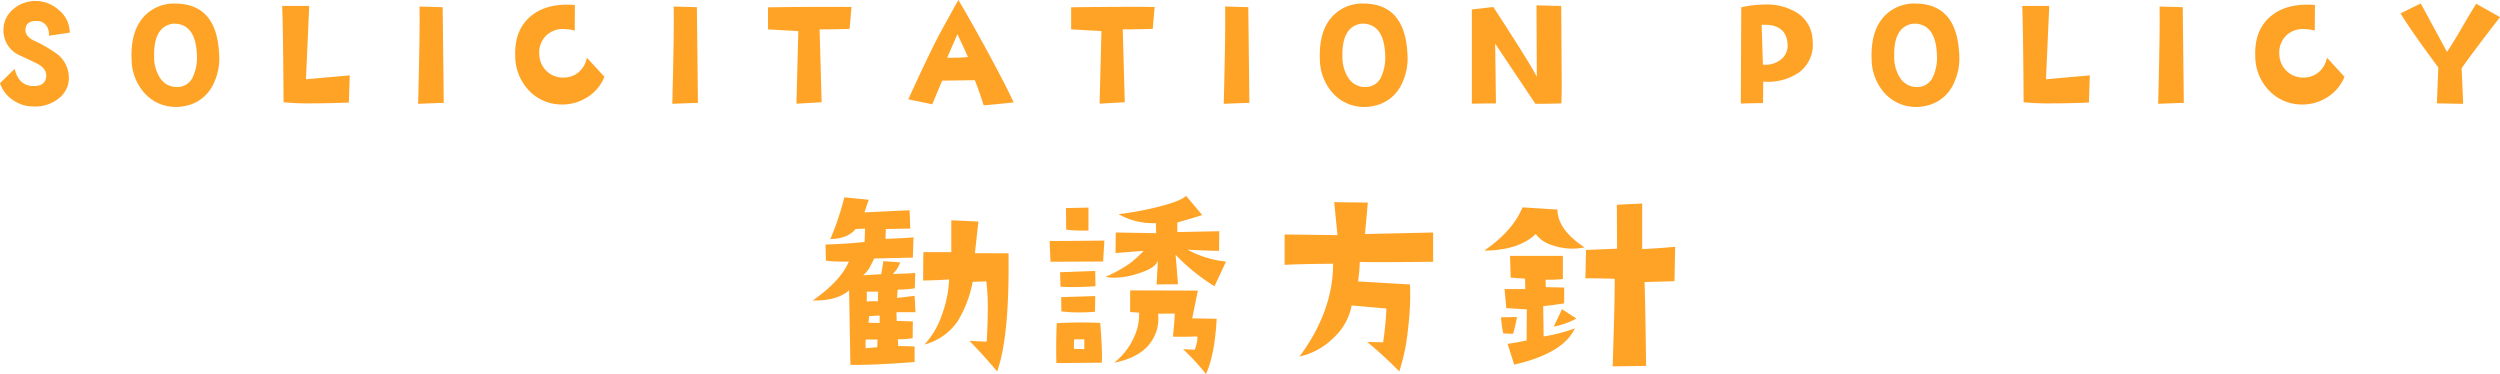
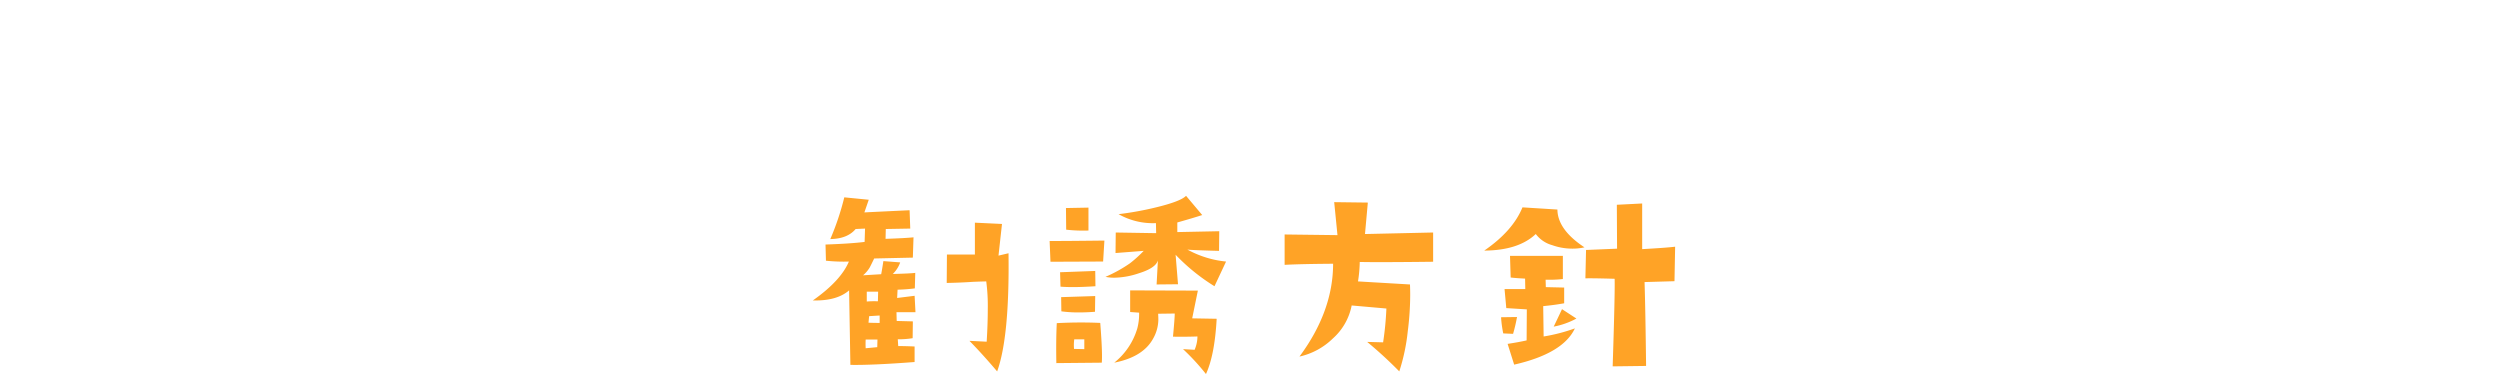
<svg xmlns="http://www.w3.org/2000/svg" width="581.247" height="86.963" viewBox="0 0 581.247 86.963">
  <g id="グループ_983" data-name="グループ 983" transform="translate(-669.864 -726.077)">
-     <path id="パス_1877" data-name="パス 1877" d="M48.344-26.051Q48.6-6.6,45.7,1.422,42.25-2.641,39.254-5.687l4.012.2q.254-4.164.254-7.566a43.36,43.36,0,0,0-.355-6.449q-.66,0-3.148.1a27.705,27.705,0,0,1-3.453,9.09,13.528,13.528,0,0,1-7.77,5.484,19.05,19.05,0,0,0,4.113-7.059,26.515,26.515,0,0,0,1.625-8.074q-2.945.2-6.043.254l.051-6.6h6.5v-7.414l6.3.3-.812,7.363ZM26.711-12.34H22.293l.051,2.031,3.758.1L26.051-6.3a20.955,20.955,0,0,1-3.453.254l.1,1.574q1.676,0,3.809.1V-.762Q16.555,0,11.578-.1l-.3-17.316q-2.895,2.488-8.43,2.336,6.5-4.57,8.379-9.039a38.279,38.279,0,0,1-5.332-.2l-.1-3.758q5.84-.2,9.09-.609l.1-3.1-2.184.1q-1.93,2.285-5.891,2.336a61.376,61.376,0,0,0,3.25-9.7l5.688.559-1.016,2.945q1.93-.1,10.512-.508l.152,4.266-5.687.1L19.754-29.4q4.57-.152,6.5-.355L26.1-25.035l-8.988.2Q16.2-22.953,16.047-22.7a7.336,7.336,0,0,1-1.523,1.777l4.215-.254q.2-1.016.508-3.047l3.91.3a6.824,6.824,0,0,1-1.727,2.691q4.063-.1,5.23-.254l-.1,3.605a38,38,0,0,1-4.012.3l-.1,1.93,4.063-.508Zm-8.684-4.773H15.387v2.285a20.985,20.985,0,0,1,2.59-.051Zm.355,7.262v-1.727l-2.437.152q-.051.3-.152,1.523Q16.961-9.852,18.383-9.852Zm-.508,3.859H15.133a19.7,19.7,0,0,0,0,2.031q.508-.051,2.691-.254ZM98.922-24.121,96.23-18.383A45.565,45.565,0,0,1,87.191-25.7l.559,6.855-4.977.051.3-5.586q-.508,1.777-4.469,3a18.6,18.6,0,0,1-5.637,1.016,9.645,9.645,0,0,1-2.082-.2,32.275,32.275,0,0,0,5.688-3.148,27.631,27.631,0,0,0,3.2-2.895l-6.551.508.051-4.773,9.395.152-.051-2.336a16.124,16.124,0,0,1-8.684-2.082,73.731,73.731,0,0,0,8.887-1.625q5.586-1.371,6.8-2.641l3.758,4.469q-1.828.609-5.789,1.727v2.234l9.75-.2-.051,4.57q-5.992-.152-7.363-.3A23.456,23.456,0,0,0,98.922-24.121ZM66.93-31.332a35.086,35.086,0,0,1-5.18-.2L61.7-36.562l5.23-.1ZM96.738-10.816q-.457,8.43-2.488,12.848a51.756,51.756,0,0,0-5.332-5.789l2.691.152a7.961,7.961,0,0,0,.66-3.1q-2.641.1-5.687.051.406-4.266.406-5.383l-3.859.051q.051.762.051,1.371A9.173,9.173,0,0,1,81.961-6.2Q79.625-1.93,72.922-.609A15.933,15.933,0,0,0,78.3-8.633a13.2,13.2,0,0,0,.406-3.605l-2.082-.152v-5.027l15.742.051-1.32,6.449ZM70.637-29l-.3,4.875-12.238.051-.2-4.824Q62-28.895,70.637-29ZM68.555-18.383q-3,.2-5.281.2-1.625,0-2.844-.1l-.1-3.352,8.176-.3ZM68.5-16.1l-.051,3.656q-2.031.152-3.758.152a28.989,28.989,0,0,1-4.062-.254l-.051-3.3ZM70.027-.609l-10.562.1q-.1-5.484.1-9.293,2.945-.152,5.688-.152,2.285,0,4.418.1.406,5.18.406,7.668Q70.078-1.168,70.027-.609ZM65.965-3.758V-6.043H63.629a9.871,9.871,0,0,0-.051,2.234Zm81.1-27.117v6.8q-12.8.152-17.062.051a31.618,31.618,0,0,1-.406,4.52l12.086.711q.051,1.219.051,2.488a67.4,67.4,0,0,1-.559,8.328,45.306,45.306,0,0,1-1.98,9.395,97.378,97.378,0,0,0-7.465-6.855l3.707.1A72.667,72.667,0,0,0,136.2-13.2l-8.074-.711a13.778,13.778,0,0,1-4.367,7.668,16.13,16.13,0,0,1-7.77,4.215q7.82-10.563,7.82-21.582-7.414.051-11.273.254v-7.059l12.289.152-.762-7.668,7.82.1-.66,7.313Zm56.266,3.3-.152,8.023-6.957.2q.2,6.246.355,19.5l-7.77.1q.559-17.418.457-20.363-5.23-.152-6.8-.1l.152-6.6,7.211-.3-.051-10.207,5.891-.3v10.613Q201.3-27.32,203.328-27.574Zm-21.074.152a12.63,12.63,0,0,1-2.844.3,13.849,13.849,0,0,1-4.672-.812,7.13,7.13,0,0,1-3.809-2.59q-4.012,3.809-11.984,3.859,6.652-4.57,8.887-10.055l8.125.508Q176.008-31.535,182.254-27.422Zm-1.879,16.555a18.192,18.192,0,0,1-5.281,1.879q1.27-2.641,1.93-4.062Zm-.355,2.285q-2.742,5.84-14.117,8.43l-1.523-4.824q2.641-.406,4.418-.812L168.848-13l-4.773-.3-.406-4.418h4.824l-.051-2.437q-2.031-.1-3.352-.254l-.152-5.027h12.289v5.383a28.3,28.3,0,0,1-4.012.152l.051,1.727,4.266.1v3.656q-2.234.406-4.875.66l.1,7.059A40.386,40.386,0,0,0,180.02-8.582Zm-13.457-2.641a36.235,36.235,0,0,1-.914,3.91l-2.285-.1a26.477,26.477,0,0,1-.508-3.758Z" transform="translate(856 811.008)" fill="#ffa326" />
-     <path id="パス_1878" data-name="パス 1878" d="M-273.912-17.344l-4.842.723a3.565,3.565,0,0,0-.668-2.457,2.749,2.749,0,0,0-2.222-.976q-2.493-.036-2.565,2.023-.072,1.518,1.879,2.493a31.735,31.735,0,0,1,5.637,3.288,7,7,0,0,1,2.565,5.637,5.966,5.966,0,0,1-1.915,4.191A8.678,8.678,0,0,1-282.4-.181a8.231,8.231,0,0,1-4.751-1.5,7.491,7.491,0,0,1-2.981-3.92l3.4-3.324q.9,3.722,3.938,3.975,3.18.253,3.4-2.2.145-1.807-2.06-2.963-.687-.361-4.48-2.132a6.293,6.293,0,0,1-3.4-5.6,6.2,6.2,0,0,1,1.987-4.7,7.844,7.844,0,0,1,4.842-2.132,8,8,0,0,1,5.89,1.951A6.845,6.845,0,0,1-273.912-17.344Zm34.716,4.77a13.688,13.688,0,0,1-1.626,7.769,9.078,9.078,0,0,1-6.287,4.517,9.308,9.308,0,0,1-1.951.217,9.734,9.734,0,0,1-7.479-3.216,11.859,11.859,0,0,1-3-7.66q-.325-7.227,3.4-10.659a9.486,9.486,0,0,1,6.865-2.493Q-239.81-23.992-239.2-12.574Zm-5.167.434q-.253-7.3-5.384-7.3-4.77.542-4.553,7.841A8.774,8.774,0,0,0-253-6.937a4.56,4.56,0,0,0,4.047,2.24,3.937,3.937,0,0,0,3.758-2.6A10.446,10.446,0,0,0-244.363-12.141Zm35.547,4.733-.217,6.323q-4.842.181-8.527.181a58.226,58.226,0,0,1-6.648-.253q-.108-17.416-.325-22.4h6.287L-219-6.5Zm21.853,6.4q-1.771.036-5.962.217.434-16.657.325-22.619l5.384.145Zm37.354-6.07a9.924,9.924,0,0,1-4.155,4.86A10.759,10.759,0,0,1-160.05-.65a10.444,10.444,0,0,1-6.757-2.891A11.6,11.6,0,0,1-170.348-12q-.181-5.637,3.18-8.78,3.252-3.071,8.925-3.071.867,0,1.771.072l-.036,5.962a10.529,10.529,0,0,0-2.6-.361,5.489,5.489,0,0,0-4.209,1.68,5.591,5.591,0,0,0-1.427,4.318A5.48,5.48,0,0,0-163-8.365a5.406,5.406,0,0,0,3.92,1.463,5.335,5.335,0,0,0,3.541-1.3,5.708,5.708,0,0,0,1.843-3.324Zm21.745,6.07q-1.771.036-5.962.217.434-16.657.325-22.619l5.384.145Zm35.692-22.294-.434,5.095q-4.589.108-6.974.108l.47,16.946-5.854.325.434-16.874-7.046-.4v-5.131q8.563-.108,14.02-.108Q-94.3-23.342-92.171-23.306ZM-54.456-1.12q-3.722.4-6.974.687-1.048-3.324-2.06-5.854l-7.588.108L-73.389-.687l-5.564-1.156q4.444-9.756,6.865-14.417.759-1.481,4.77-8.672,3.071,5.131,7.154,12.683Q-56.407-5.312-54.456-1.12ZM-65.079-11.671q-.506-1.156-2.457-5.312l-2.385,5.456A39.432,39.432,0,0,0-65.079-11.671Zm43.388-11.635-.434,5.095q-4.589.108-6.974.108l.47,16.946-5.854.325.434-16.874-7.046-.4v-5.131q8.563-.108,14.02-.108Q-23.822-23.342-21.691-23.306ZM.343-1.012q-1.771.036-5.962.217.434-16.657.325-22.619L.09-23.27Zm36.74-11.562a13.688,13.688,0,0,1-1.626,7.769A9.078,9.078,0,0,1,29.17-.289a9.308,9.308,0,0,1-1.951.217,9.734,9.734,0,0,1-7.479-3.216,11.859,11.859,0,0,1-3-7.66q-.325-7.227,3.4-10.659A9.486,9.486,0,0,1,27-24.1Q36.469-23.992,37.083-12.574Zm-5.167.434q-.253-7.3-5.384-7.3-4.77.542-4.553,7.841a8.774,8.774,0,0,0,1.3,4.661A4.56,4.56,0,0,0,27.327-4.7a3.937,3.937,0,0,0,3.758-2.6A10.446,10.446,0,0,0,31.916-12.141ZM72.883-.9q-2.927.108-6.034.108L57.491-14.778,57.672-.9l-5.6.072v-21.9l4.986-.578Q65.8-9.9,67.174-7.046L67.1-23.7q3.794.145,5.745.145l.108,16.188Q72.992-3.18,72.883-.9ZM131.3-15.393a7.946,7.946,0,0,1-3.324,7.407,12.766,12.766,0,0,1-8.166,2.023l-.036,4.986L114.6-.867l.108-22.366a25.527,25.527,0,0,1,5.528-.65,13.225,13.225,0,0,1,7.479,1.951A7.817,7.817,0,0,1,131.3-15.393Zm-5.89.072q-.65-4.119-5.962-3.83l.289,9.25a5.855,5.855,0,0,0,4.029-1.066,4.1,4.1,0,0,0,1.716-3.523A5.539,5.539,0,0,0,125.406-15.32Zm39.956,2.746a13.688,13.688,0,0,1-1.626,7.769,9.078,9.078,0,0,1-6.287,4.517,9.308,9.308,0,0,1-1.951.217,9.734,9.734,0,0,1-7.479-3.216,11.859,11.859,0,0,1-3-7.66q-.325-7.227,3.4-10.659a9.486,9.486,0,0,1,6.865-2.493Q164.748-23.992,165.362-12.574Zm-5.167.434q-.253-7.3-5.384-7.3-4.77.542-4.553,7.841a8.774,8.774,0,0,0,1.3,4.661,4.56,4.56,0,0,0,4.047,2.24,3.937,3.937,0,0,0,3.758-2.6A10.446,10.446,0,0,0,160.195-12.141Zm35.547,4.733-.217,6.323Q190.684-.9,187-.9a58.226,58.226,0,0,1-6.648-.253q-.108-17.416-.325-22.4h6.287L185.553-6.5Zm21.853,6.4q-1.771.036-5.962.217.434-16.657.325-22.619l5.384.145Zm37.354-6.07a9.924,9.924,0,0,1-4.155,4.86A10.759,10.759,0,0,1,244.507-.65a10.444,10.444,0,0,1-6.757-2.891A11.6,11.6,0,0,1,234.209-12q-.181-5.637,3.18-8.78,3.252-3.071,8.925-3.071.867,0,1.771.072l-.036,5.962a10.529,10.529,0,0,0-2.6-.361,5.489,5.489,0,0,0-4.209,1.68,5.591,5.591,0,0,0-1.427,4.318,5.48,5.48,0,0,0,1.752,3.812,5.406,5.406,0,0,0,3.92,1.463,5.335,5.335,0,0,0,3.541-1.3,5.708,5.708,0,0,0,1.843-3.324Zm36.162-13.875q-7.66,9.937-8.925,11.924l.361,8.238L276.441-.9l.325-8.347q-6.359-8.563-8.78-12.574l4.7-2.312,6.106,11.273q1.337-1.987,3.433-5.6,2.349-4.047,3.36-5.6Z" transform="translate(960 751.008)" fill="#ffa326" />
+     <path id="パス_1877" data-name="パス 1877" d="M48.344-26.051Q48.6-6.6,45.7,1.422,42.25-2.641,39.254-5.687l4.012.2q.254-4.164.254-7.566a43.36,43.36,0,0,0-.355-6.449q-.66,0-3.148.1q-2.945.2-6.043.254l.051-6.6h6.5v-7.414l6.3.3-.812,7.363ZM26.711-12.34H22.293l.051,2.031,3.758.1L26.051-6.3a20.955,20.955,0,0,1-3.453.254l.1,1.574q1.676,0,3.809.1V-.762Q16.555,0,11.578-.1l-.3-17.316q-2.895,2.488-8.43,2.336,6.5-4.57,8.379-9.039a38.279,38.279,0,0,1-5.332-.2l-.1-3.758q5.84-.2,9.09-.609l.1-3.1-2.184.1q-1.93,2.285-5.891,2.336a61.376,61.376,0,0,0,3.25-9.7l5.688.559-1.016,2.945q1.93-.1,10.512-.508l.152,4.266-5.687.1L19.754-29.4q4.57-.152,6.5-.355L26.1-25.035l-8.988.2Q16.2-22.953,16.047-22.7a7.336,7.336,0,0,1-1.523,1.777l4.215-.254q.2-1.016.508-3.047l3.91.3a6.824,6.824,0,0,1-1.727,2.691q4.063-.1,5.23-.254l-.1,3.605a38,38,0,0,1-4.012.3l-.1,1.93,4.063-.508Zm-8.684-4.773H15.387v2.285a20.985,20.985,0,0,1,2.59-.051Zm.355,7.262v-1.727l-2.437.152q-.051.3-.152,1.523Q16.961-9.852,18.383-9.852Zm-.508,3.859H15.133a19.7,19.7,0,0,0,0,2.031q.508-.051,2.691-.254ZM98.922-24.121,96.23-18.383A45.565,45.565,0,0,1,87.191-25.7l.559,6.855-4.977.051.3-5.586q-.508,1.777-4.469,3a18.6,18.6,0,0,1-5.637,1.016,9.645,9.645,0,0,1-2.082-.2,32.275,32.275,0,0,0,5.688-3.148,27.631,27.631,0,0,0,3.2-2.895l-6.551.508.051-4.773,9.395.152-.051-2.336a16.124,16.124,0,0,1-8.684-2.082,73.731,73.731,0,0,0,8.887-1.625q5.586-1.371,6.8-2.641l3.758,4.469q-1.828.609-5.789,1.727v2.234l9.75-.2-.051,4.57q-5.992-.152-7.363-.3A23.456,23.456,0,0,0,98.922-24.121ZM66.93-31.332a35.086,35.086,0,0,1-5.18-.2L61.7-36.562l5.23-.1ZM96.738-10.816q-.457,8.43-2.488,12.848a51.756,51.756,0,0,0-5.332-5.789l2.691.152a7.961,7.961,0,0,0,.66-3.1q-2.641.1-5.687.051.406-4.266.406-5.383l-3.859.051q.051.762.051,1.371A9.173,9.173,0,0,1,81.961-6.2Q79.625-1.93,72.922-.609A15.933,15.933,0,0,0,78.3-8.633a13.2,13.2,0,0,0,.406-3.605l-2.082-.152v-5.027l15.742.051-1.32,6.449ZM70.637-29l-.3,4.875-12.238.051-.2-4.824Q62-28.895,70.637-29ZM68.555-18.383q-3,.2-5.281.2-1.625,0-2.844-.1l-.1-3.352,8.176-.3ZM68.5-16.1l-.051,3.656q-2.031.152-3.758.152a28.989,28.989,0,0,1-4.062-.254l-.051-3.3ZM70.027-.609l-10.562.1q-.1-5.484.1-9.293,2.945-.152,5.688-.152,2.285,0,4.418.1.406,5.18.406,7.668Q70.078-1.168,70.027-.609ZM65.965-3.758V-6.043H63.629a9.871,9.871,0,0,0-.051,2.234Zm81.1-27.117v6.8q-12.8.152-17.062.051a31.618,31.618,0,0,1-.406,4.52l12.086.711q.051,1.219.051,2.488a67.4,67.4,0,0,1-.559,8.328,45.306,45.306,0,0,1-1.98,9.395,97.378,97.378,0,0,0-7.465-6.855l3.707.1A72.667,72.667,0,0,0,136.2-13.2l-8.074-.711a13.778,13.778,0,0,1-4.367,7.668,16.13,16.13,0,0,1-7.77,4.215q7.82-10.563,7.82-21.582-7.414.051-11.273.254v-7.059l12.289.152-.762-7.668,7.82.1-.66,7.313Zm56.266,3.3-.152,8.023-6.957.2q.2,6.246.355,19.5l-7.77.1q.559-17.418.457-20.363-5.23-.152-6.8-.1l.152-6.6,7.211-.3-.051-10.207,5.891-.3v10.613Q201.3-27.32,203.328-27.574Zm-21.074.152a12.63,12.63,0,0,1-2.844.3,13.849,13.849,0,0,1-4.672-.812,7.13,7.13,0,0,1-3.809-2.59q-4.012,3.809-11.984,3.859,6.652-4.57,8.887-10.055l8.125.508Q176.008-31.535,182.254-27.422Zm-1.879,16.555a18.192,18.192,0,0,1-5.281,1.879q1.27-2.641,1.93-4.062Zm-.355,2.285q-2.742,5.84-14.117,8.43l-1.523-4.824q2.641-.406,4.418-.812L168.848-13l-4.773-.3-.406-4.418h4.824l-.051-2.437q-2.031-.1-3.352-.254l-.152-5.027h12.289v5.383a28.3,28.3,0,0,1-4.012.152l.051,1.727,4.266.1v3.656q-2.234.406-4.875.66l.1,7.059A40.386,40.386,0,0,0,180.02-8.582Zm-13.457-2.641a36.235,36.235,0,0,1-.914,3.91l-2.285-.1a26.477,26.477,0,0,1-.508-3.758Z" transform="translate(856 811.008)" fill="#ffa326" />
  </g>
</svg>